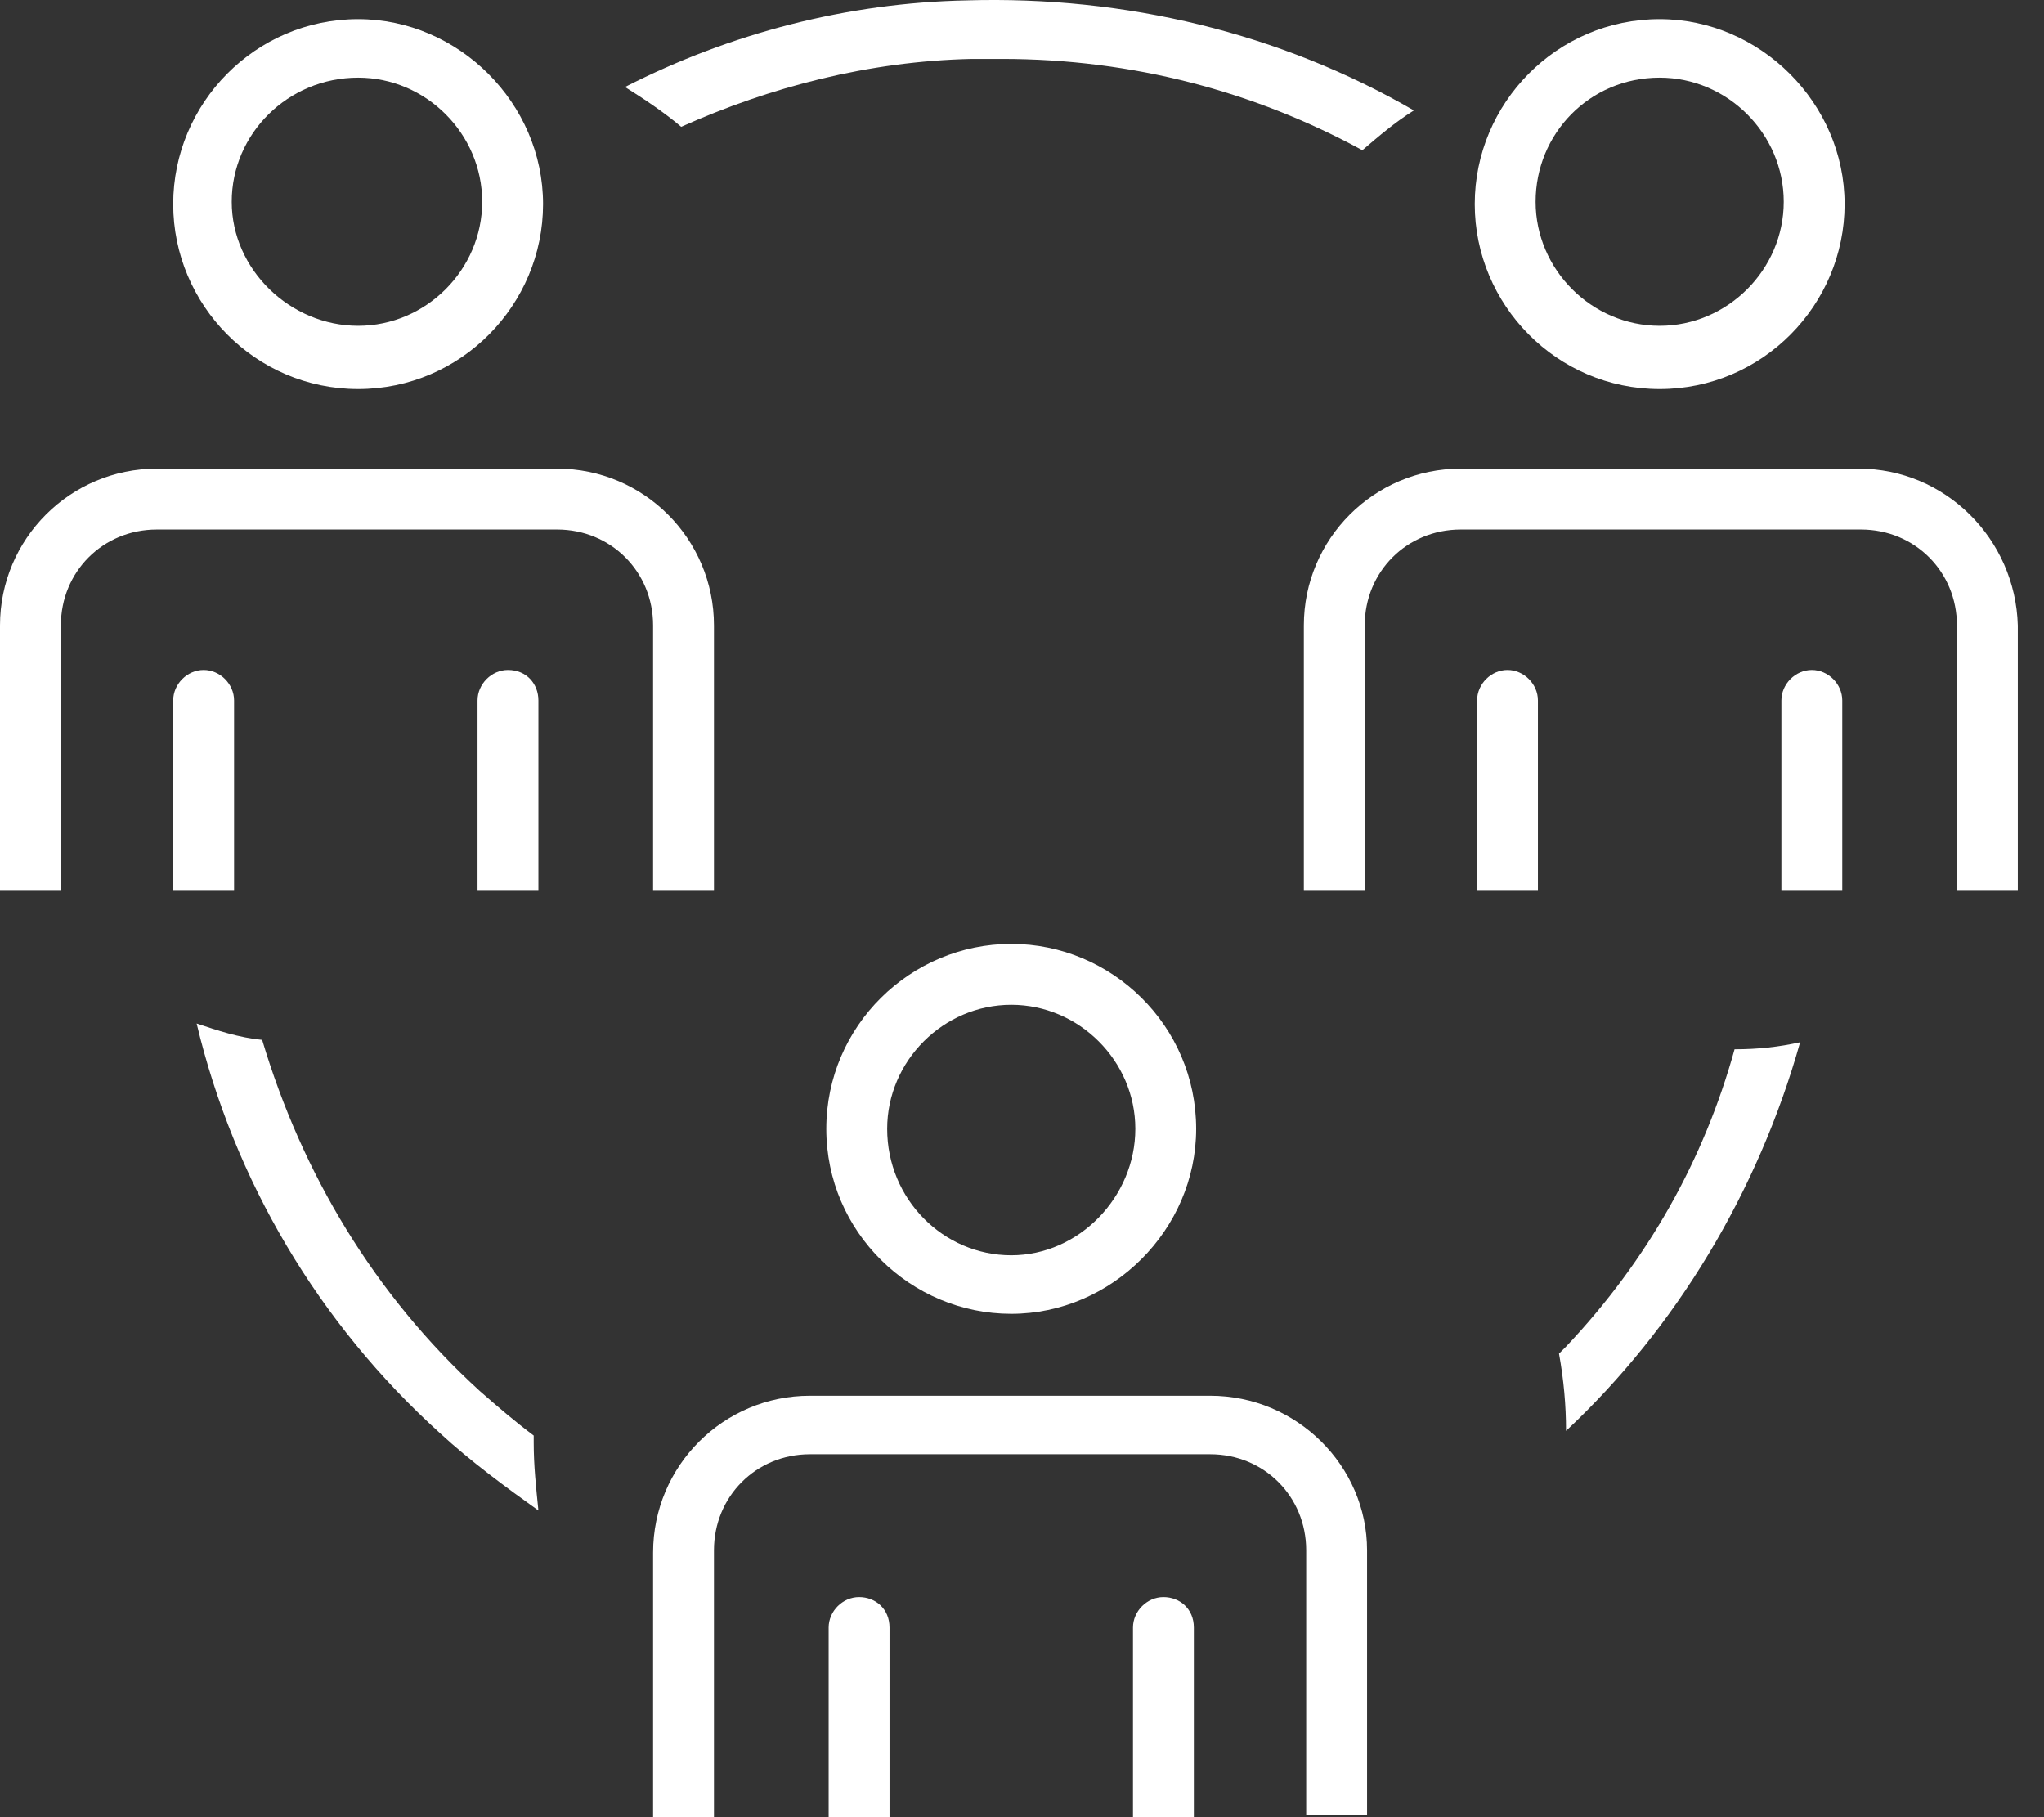
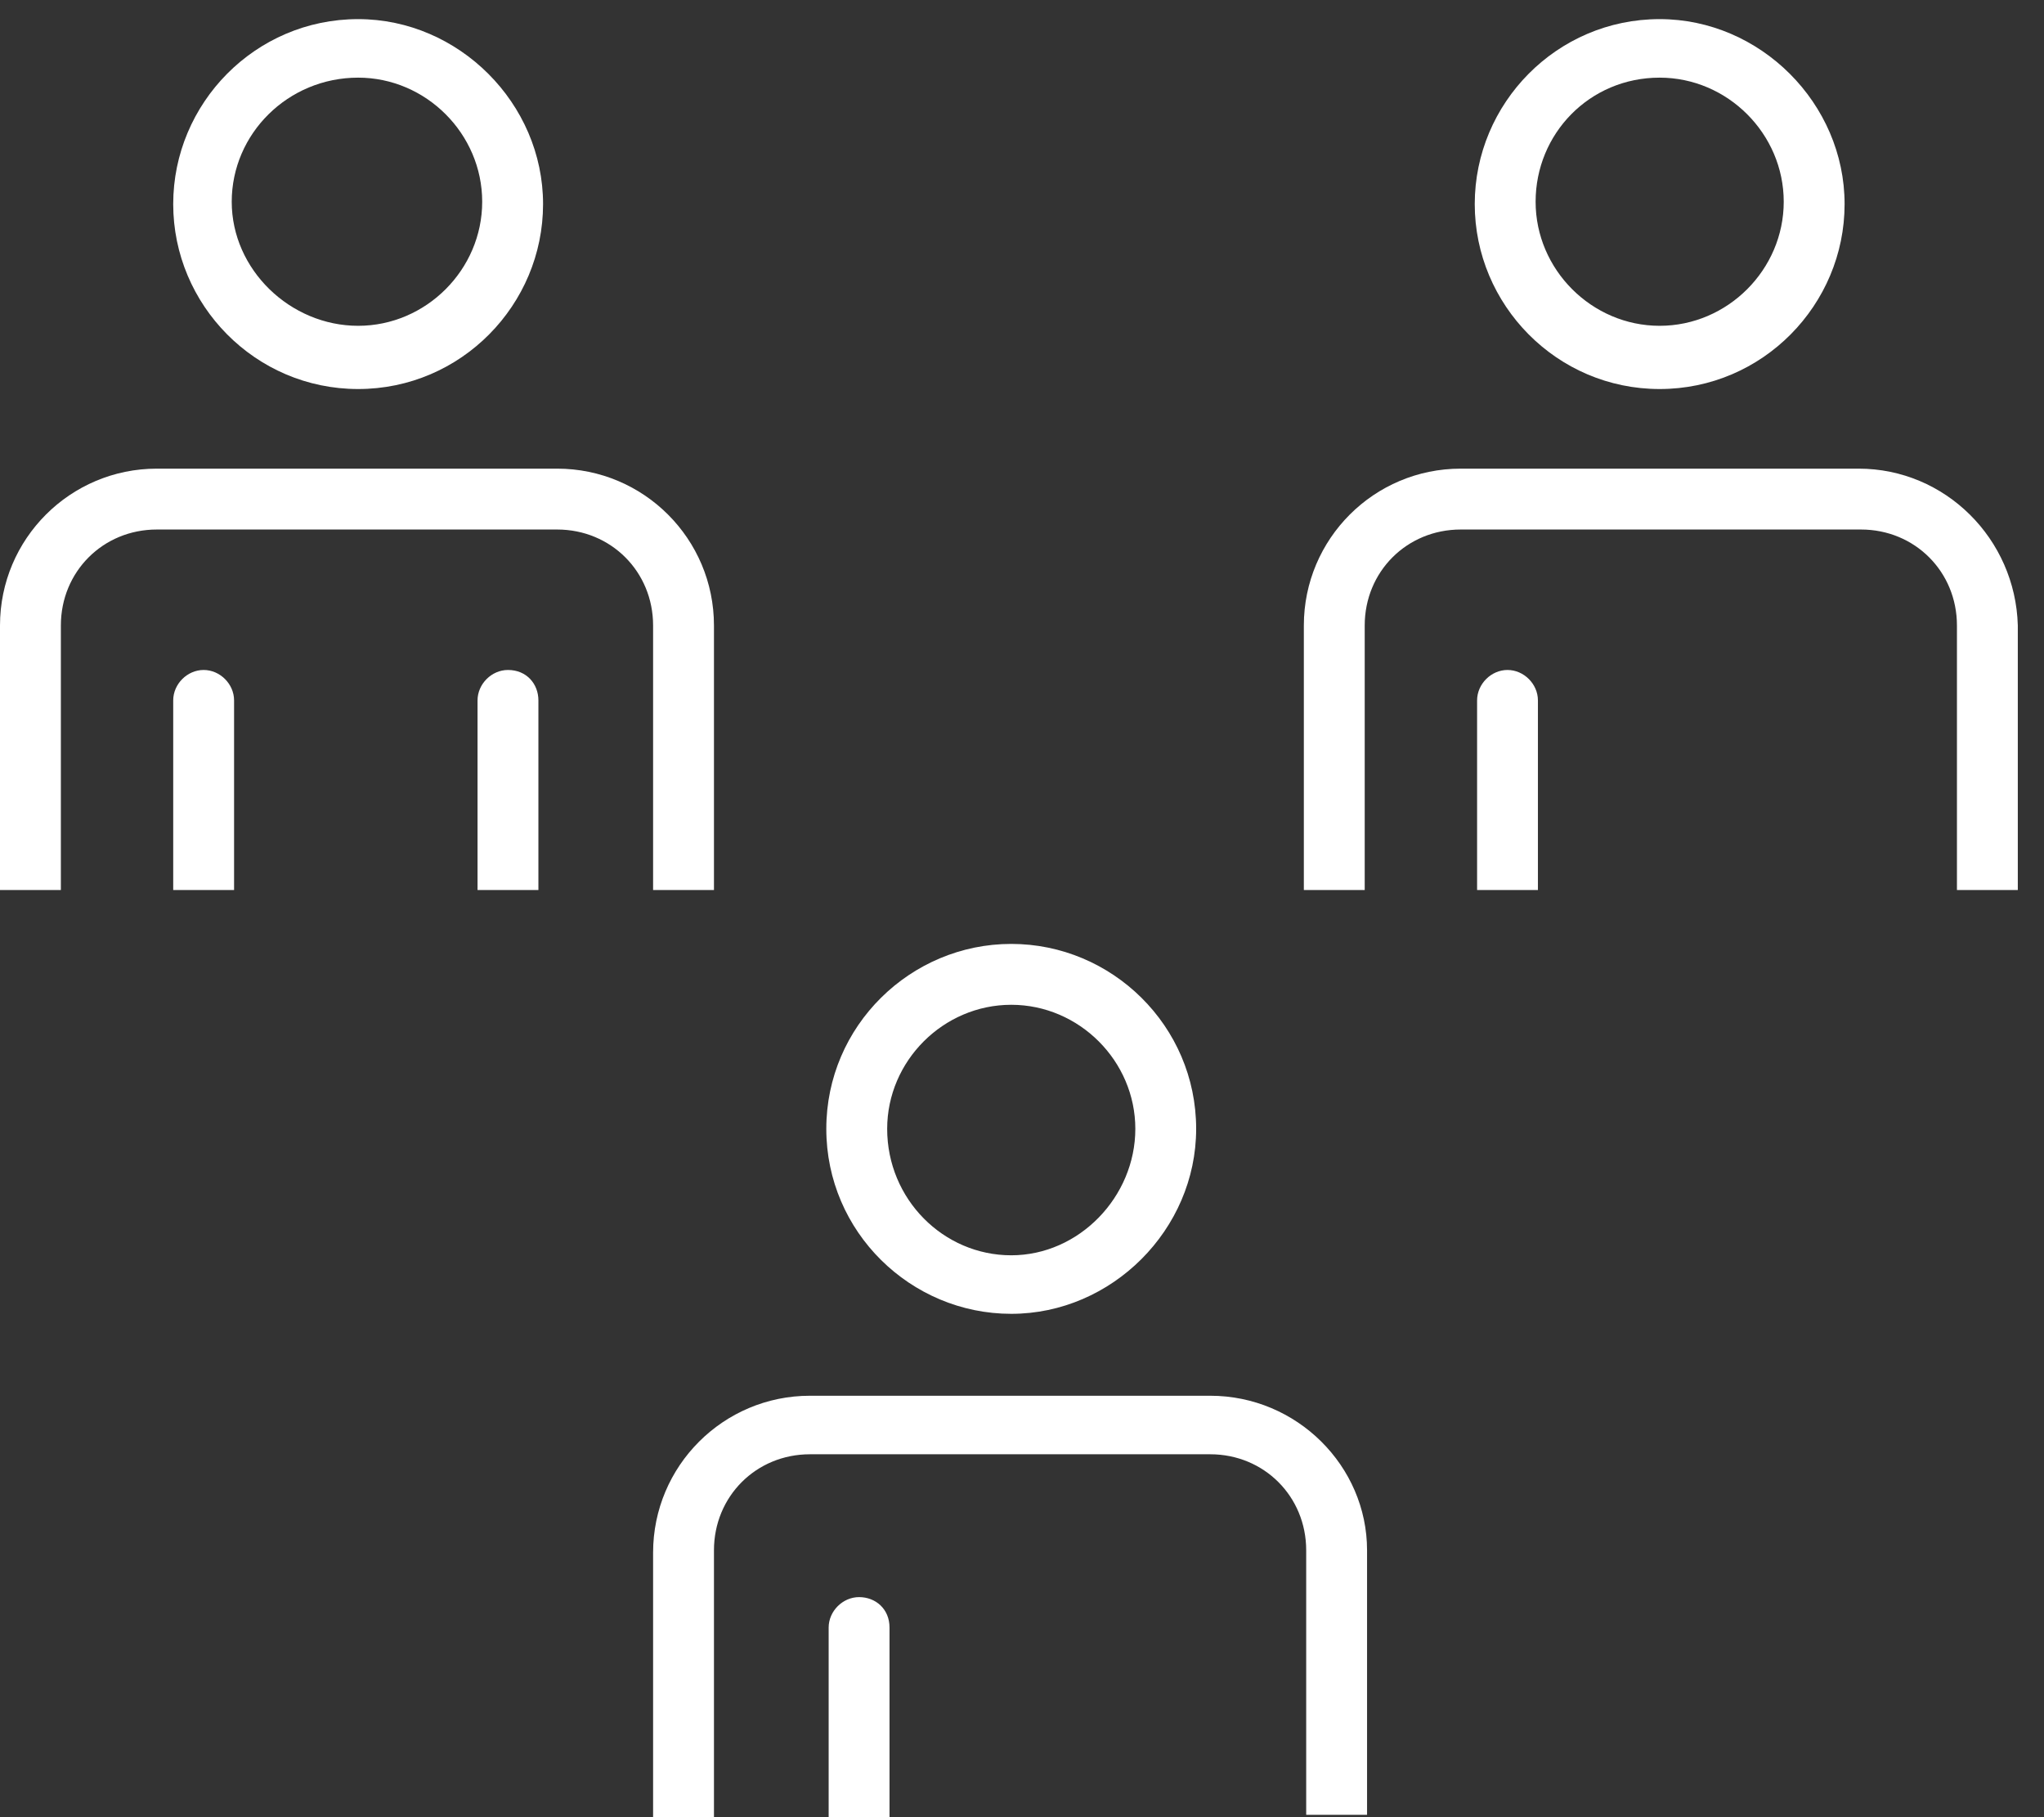
<svg xmlns="http://www.w3.org/2000/svg" width="54" height="48" viewBox="0 0 54 48" fill="none">
  <rect x="0" y="0" width="54" height="48" fill="#333333" stroke="none" />
-   <path d="M14.1 37.92C13.605 37.549 13.172 37.178 12.678 36.745C9.895 34.209 7.978 30.993 6.926 27.468C6.308 27.407 5.751 27.221 5.195 27.035C6.184 31.179 8.411 34.951 11.626 37.858C12.43 38.6 13.358 39.28 14.224 39.899C14.162 39.28 14.1 38.724 14.1 38.105V37.92Z" fill="white" />
-   <path d="M25.665 1.556C25.974 1.556 26.221 1.556 26.468 1.556C29.932 1.556 33.148 2.422 35.992 3.968C36.425 3.597 36.858 3.226 37.353 2.917C33.828 0.876 29.746 -0.113 25.541 0.01C22.387 0.072 19.295 0.876 16.512 2.298C17.007 2.608 17.563 2.979 17.996 3.35C20.346 2.298 22.944 1.618 25.665 1.556Z" fill="white" />
-   <path d="M41.373 35.57C41.311 35.632 41.249 35.693 41.187 35.755C41.311 36.435 41.373 37.116 41.373 37.796C44.279 35.075 46.444 31.488 47.557 27.53C47 27.654 46.444 27.716 45.825 27.716C45.021 30.622 43.537 33.282 41.373 35.57Z" fill="white" />
  <path d="M9.462 10.276C12.183 10.276 14.347 8.05 14.347 5.391C14.347 2.731 12.121 0.505 9.462 0.505C6.741 0.505 4.576 2.731 4.576 5.391C4.576 8.05 6.741 10.276 9.462 10.276ZM9.462 2.051C11.255 2.051 12.739 3.535 12.739 5.329C12.739 7.122 11.255 8.606 9.462 8.606C7.668 8.606 6.122 7.122 6.122 5.329C6.122 3.535 7.607 2.051 9.462 2.051Z" fill="white" />
  <path d="M18.862 23.51V16.522C18.862 14.234 17.007 12.379 14.719 12.379H4.143C1.855 12.379 0 14.234 0 16.522V23.51H1.608V16.522C1.608 15.1 2.721 13.987 4.143 13.987H14.719C16.141 13.987 17.254 15.1 17.254 16.522V23.51H18.862Z" fill="white" />
  <path d="M13.42 17.697C12.987 17.697 12.616 18.068 12.616 18.501V18.872V22.706V23.51H14.224V22.706V18.872V18.501C14.224 18.068 13.915 17.697 13.42 17.697Z" fill="white" />
  <path d="M43.846 10.276C46.567 10.276 48.732 8.05 48.732 5.391C48.732 2.731 46.505 0.505 43.846 0.505C41.125 0.505 38.961 2.731 38.961 5.391C38.961 8.05 41.125 10.276 43.846 10.276ZM43.846 2.051C45.64 2.051 47.124 3.535 47.124 5.329C47.124 7.122 45.64 8.606 43.846 8.606C42.053 8.606 40.569 7.122 40.569 5.329C40.569 3.535 41.991 2.051 43.846 2.051Z" fill="white" />
  <path d="M49.103 12.379H38.59C36.301 12.379 34.446 14.234 34.446 16.522V23.51H36.054V16.522C36.054 15.1 37.167 13.987 38.59 13.987H49.165C50.587 13.987 51.7 15.1 51.7 16.522V23.51H53.308V16.522C53.246 14.234 51.391 12.379 49.103 12.379Z" fill="white" />
  <path d="M39.826 17.697C39.394 17.697 39.023 18.068 39.023 18.501V18.872V22.706V23.51H40.63V22.706V18.872V18.501C40.63 18.068 40.259 17.697 39.826 17.697Z" fill="white" />
-   <path d="M47.866 17.697C47.433 17.697 47.062 18.068 47.062 18.501V18.872V22.706V23.51H48.67V22.706V18.872V18.501C48.67 18.068 48.299 17.697 47.866 17.697Z" fill="white" />
  <path d="M21.83 29.818C21.83 32.539 24.057 34.704 26.716 34.704C29.375 34.704 31.601 32.478 31.601 29.818C31.601 27.097 29.375 24.933 26.716 24.933C24.057 24.933 21.83 27.097 21.83 29.818ZM29.994 29.818C29.994 31.612 28.509 33.158 26.716 33.158C24.922 33.158 23.438 31.674 23.438 29.818C23.438 28.025 24.922 26.541 26.716 26.541C28.509 26.541 29.994 28.025 29.994 29.818Z" fill="white" />
  <path d="M31.973 36.868H21.397C19.109 36.868 17.254 38.724 17.254 41.012V48H18.862V40.95C18.862 39.528 19.975 38.414 21.397 38.414H31.973C33.395 38.414 34.508 39.528 34.508 40.95V47.938H36.116V40.95C36.116 38.724 34.261 36.868 31.973 36.868Z" fill="white" />
  <path d="M22.696 42.187C22.263 42.187 21.892 42.558 21.892 42.991V43.362V47.196V48H23.5V47.196V43.362V42.991C23.5 42.496 23.129 42.187 22.696 42.187Z" fill="white" />
-   <path d="M30.736 42.187C30.303 42.187 29.932 42.558 29.932 42.991V43.362V47.196V48H31.54V47.196V43.362V42.991C31.54 42.496 31.169 42.187 30.736 42.187Z" fill="white" />
  <path d="M6.184 23.51V22.706V18.872V18.501C6.184 18.068 5.813 17.697 5.38 17.697C4.947 17.697 4.576 18.068 4.576 18.501V18.872V22.706V23.51H6.184Z" fill="white" />
</svg>